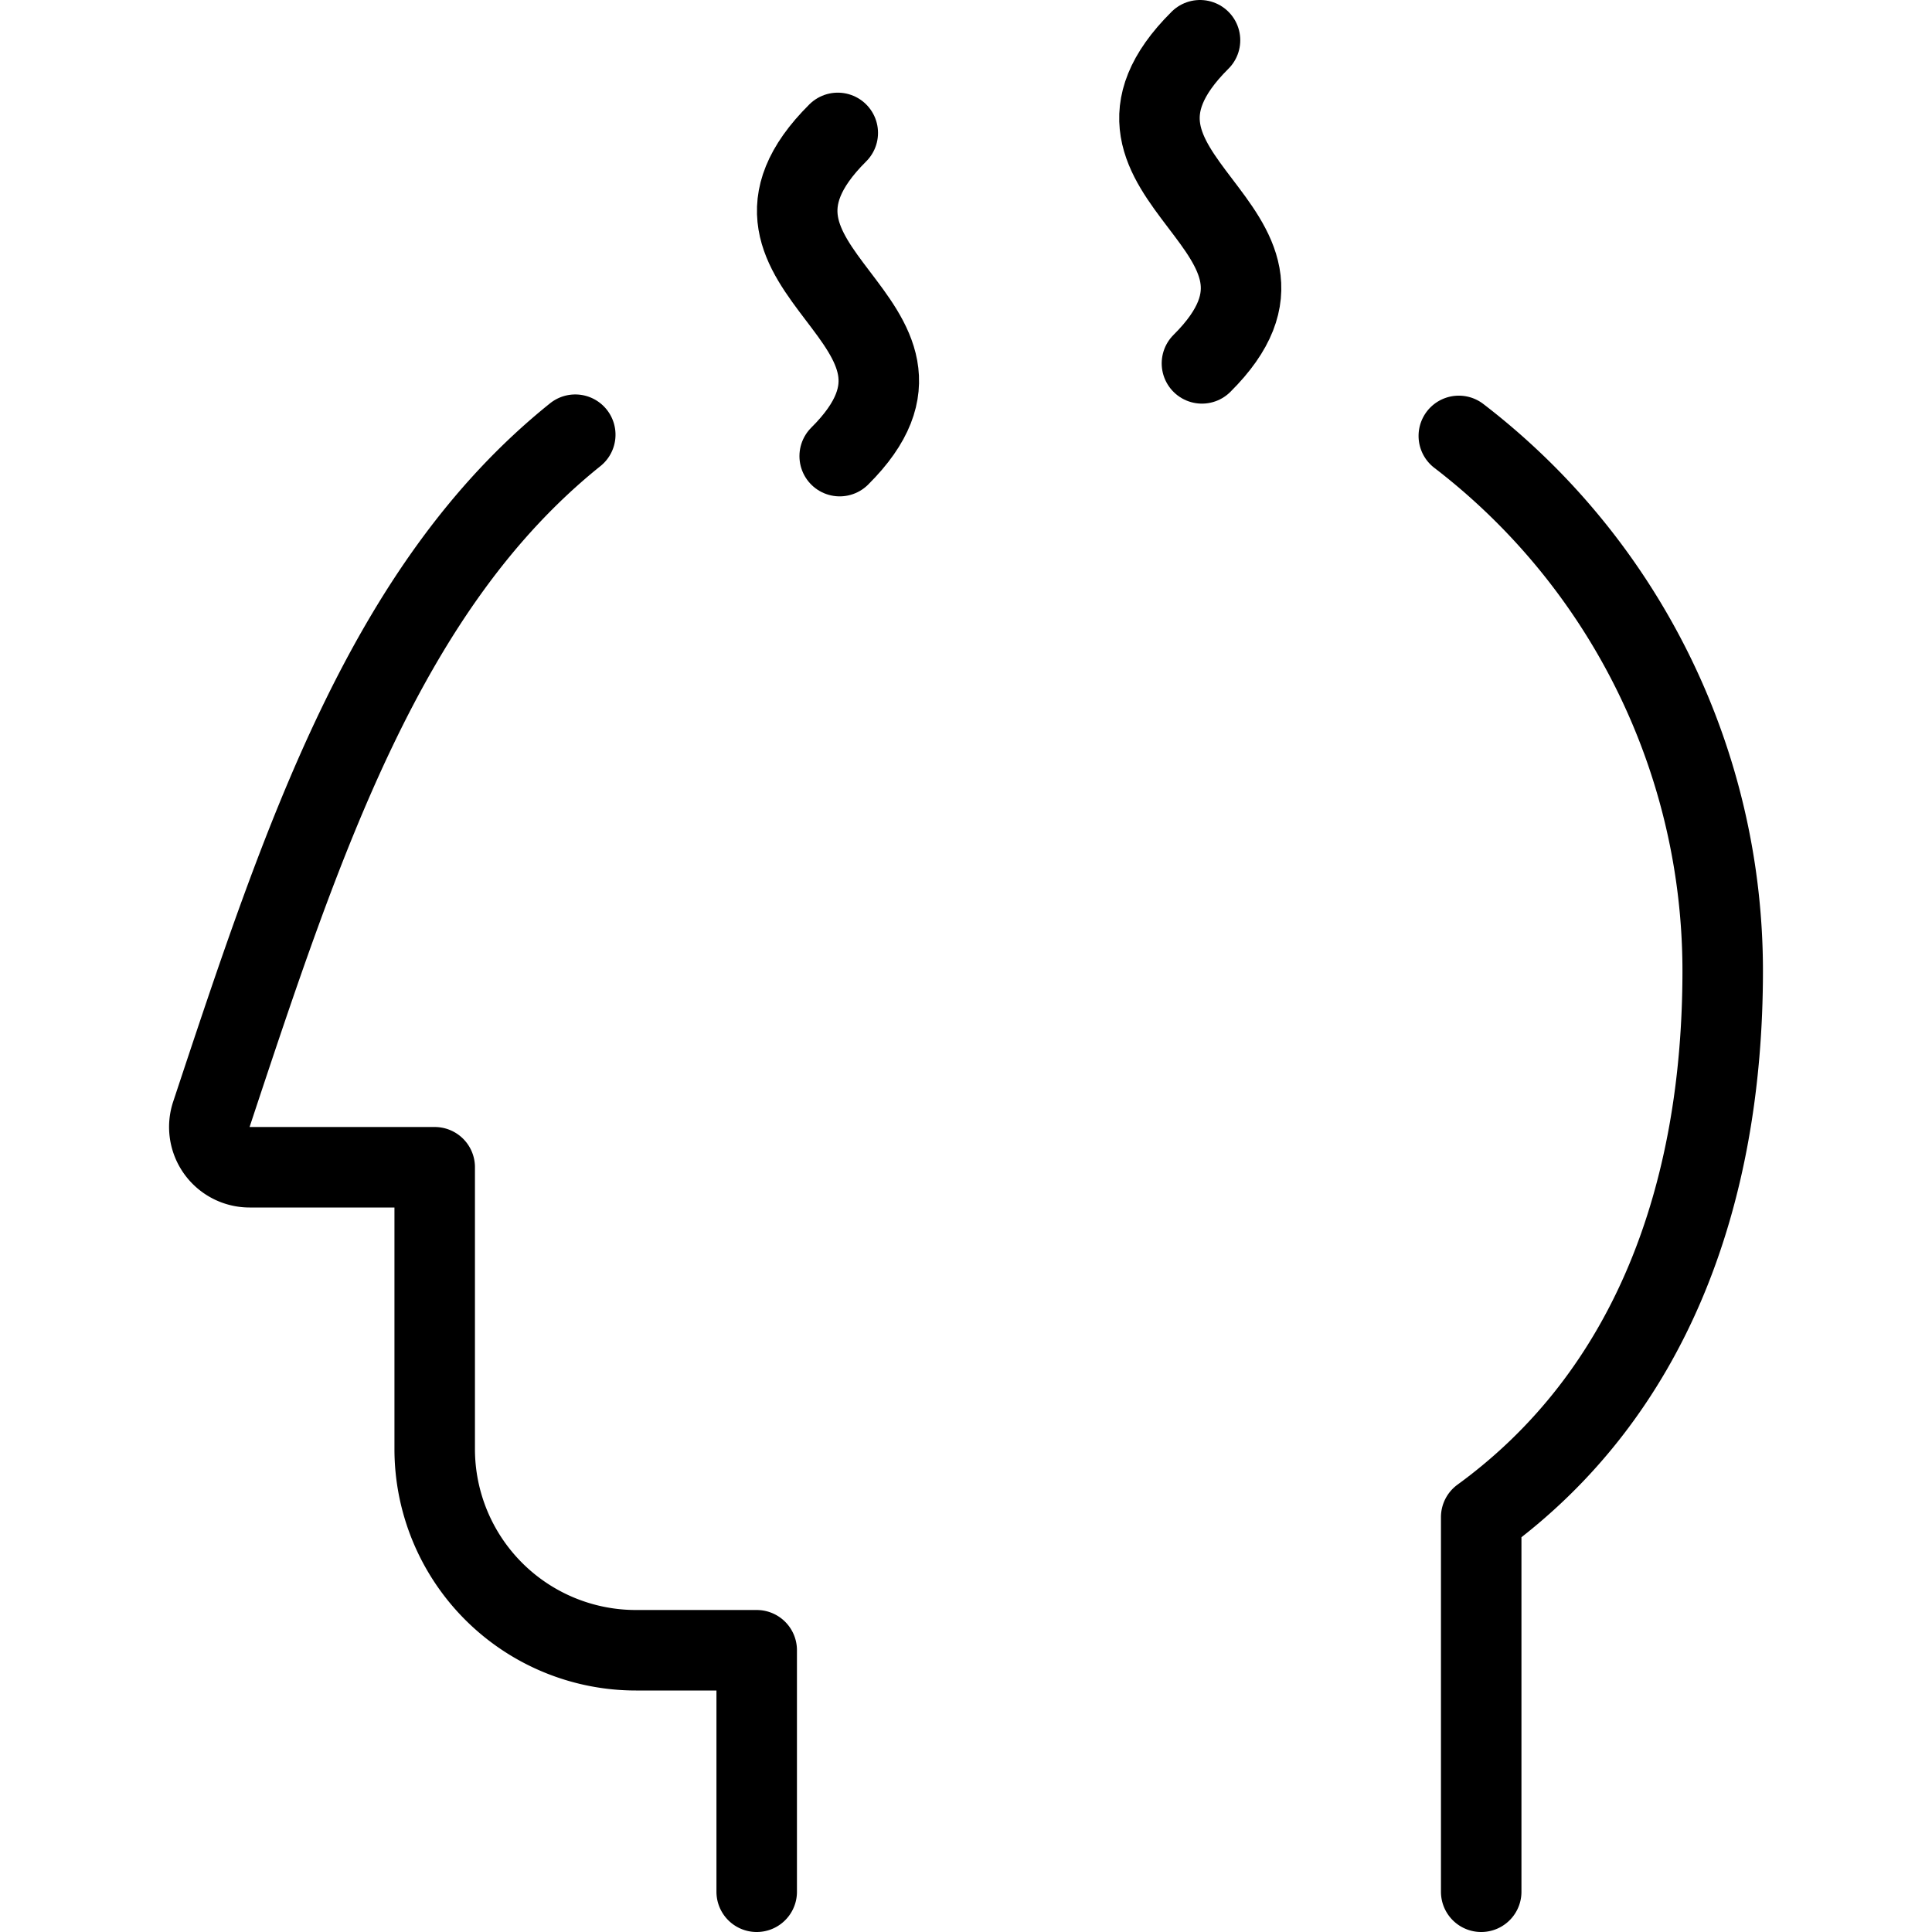
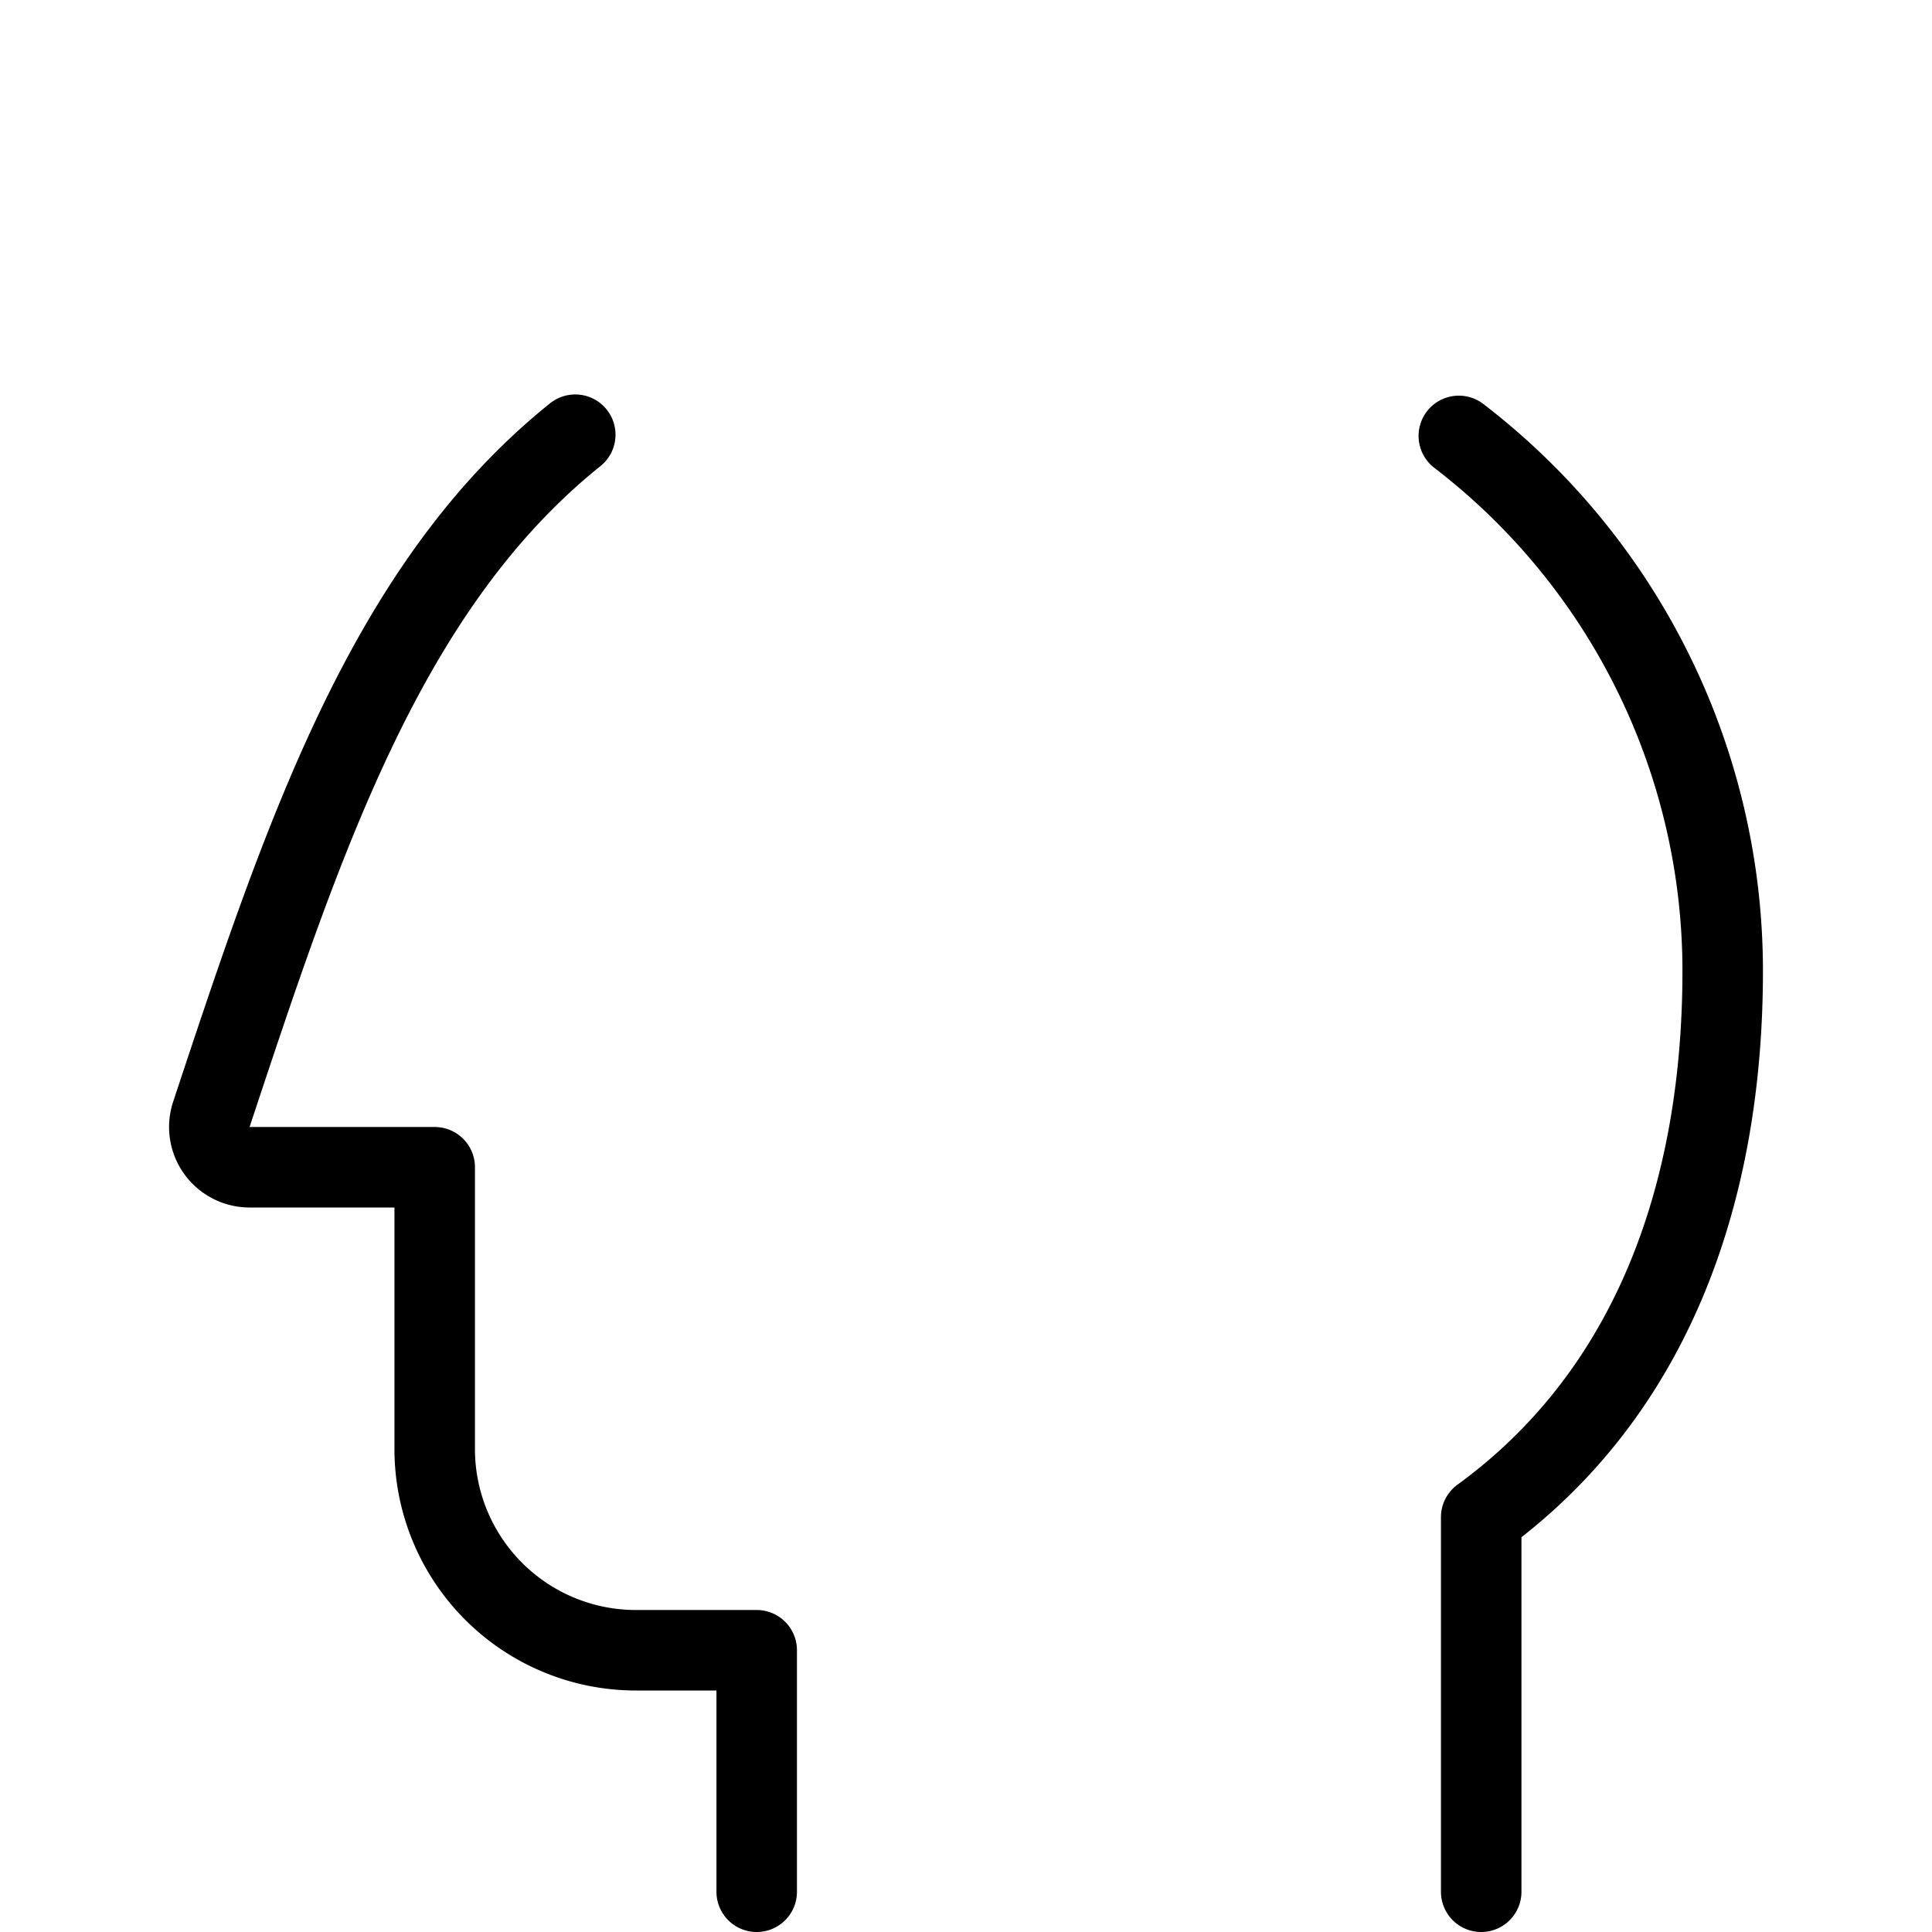
<svg xmlns="http://www.w3.org/2000/svg" viewBox="0 0 24 24">
  <g transform="matrix(1,0,0,1,0,0)">
-     <path d="M10.407,1.651c-1.742,1.732,1.73,2.32.024,4.015" fill="none" stroke="#000000" stroke-linecap="round" stroke-linejoin="round" />
-     <path d="M14.907.5c-1.742,1.731,1.73,2.32.024,4.014" fill="none" stroke="#000000" stroke-linecap="round" stroke-linejoin="round" />
    <path d="M9.4,23.5v-3H7.9A2.5,2.5,0,0,1,5.4,18V14.5H3.1a.5.5,0,0,1-.474-.658C3.761,10.418,4.794,7.288,7.146,5.4" fill="none" stroke="#000000" stroke-linecap="round" stroke-linejoin="round" />
    <path d="M18.122,5.415A8.379,8.379,0,0,1,21.4,12.058c0,2.79-.895,5.256-3,6.789V23.5" fill="none" stroke="#000000" stroke-linecap="round" stroke-linejoin="round" />
  </g>
</svg>